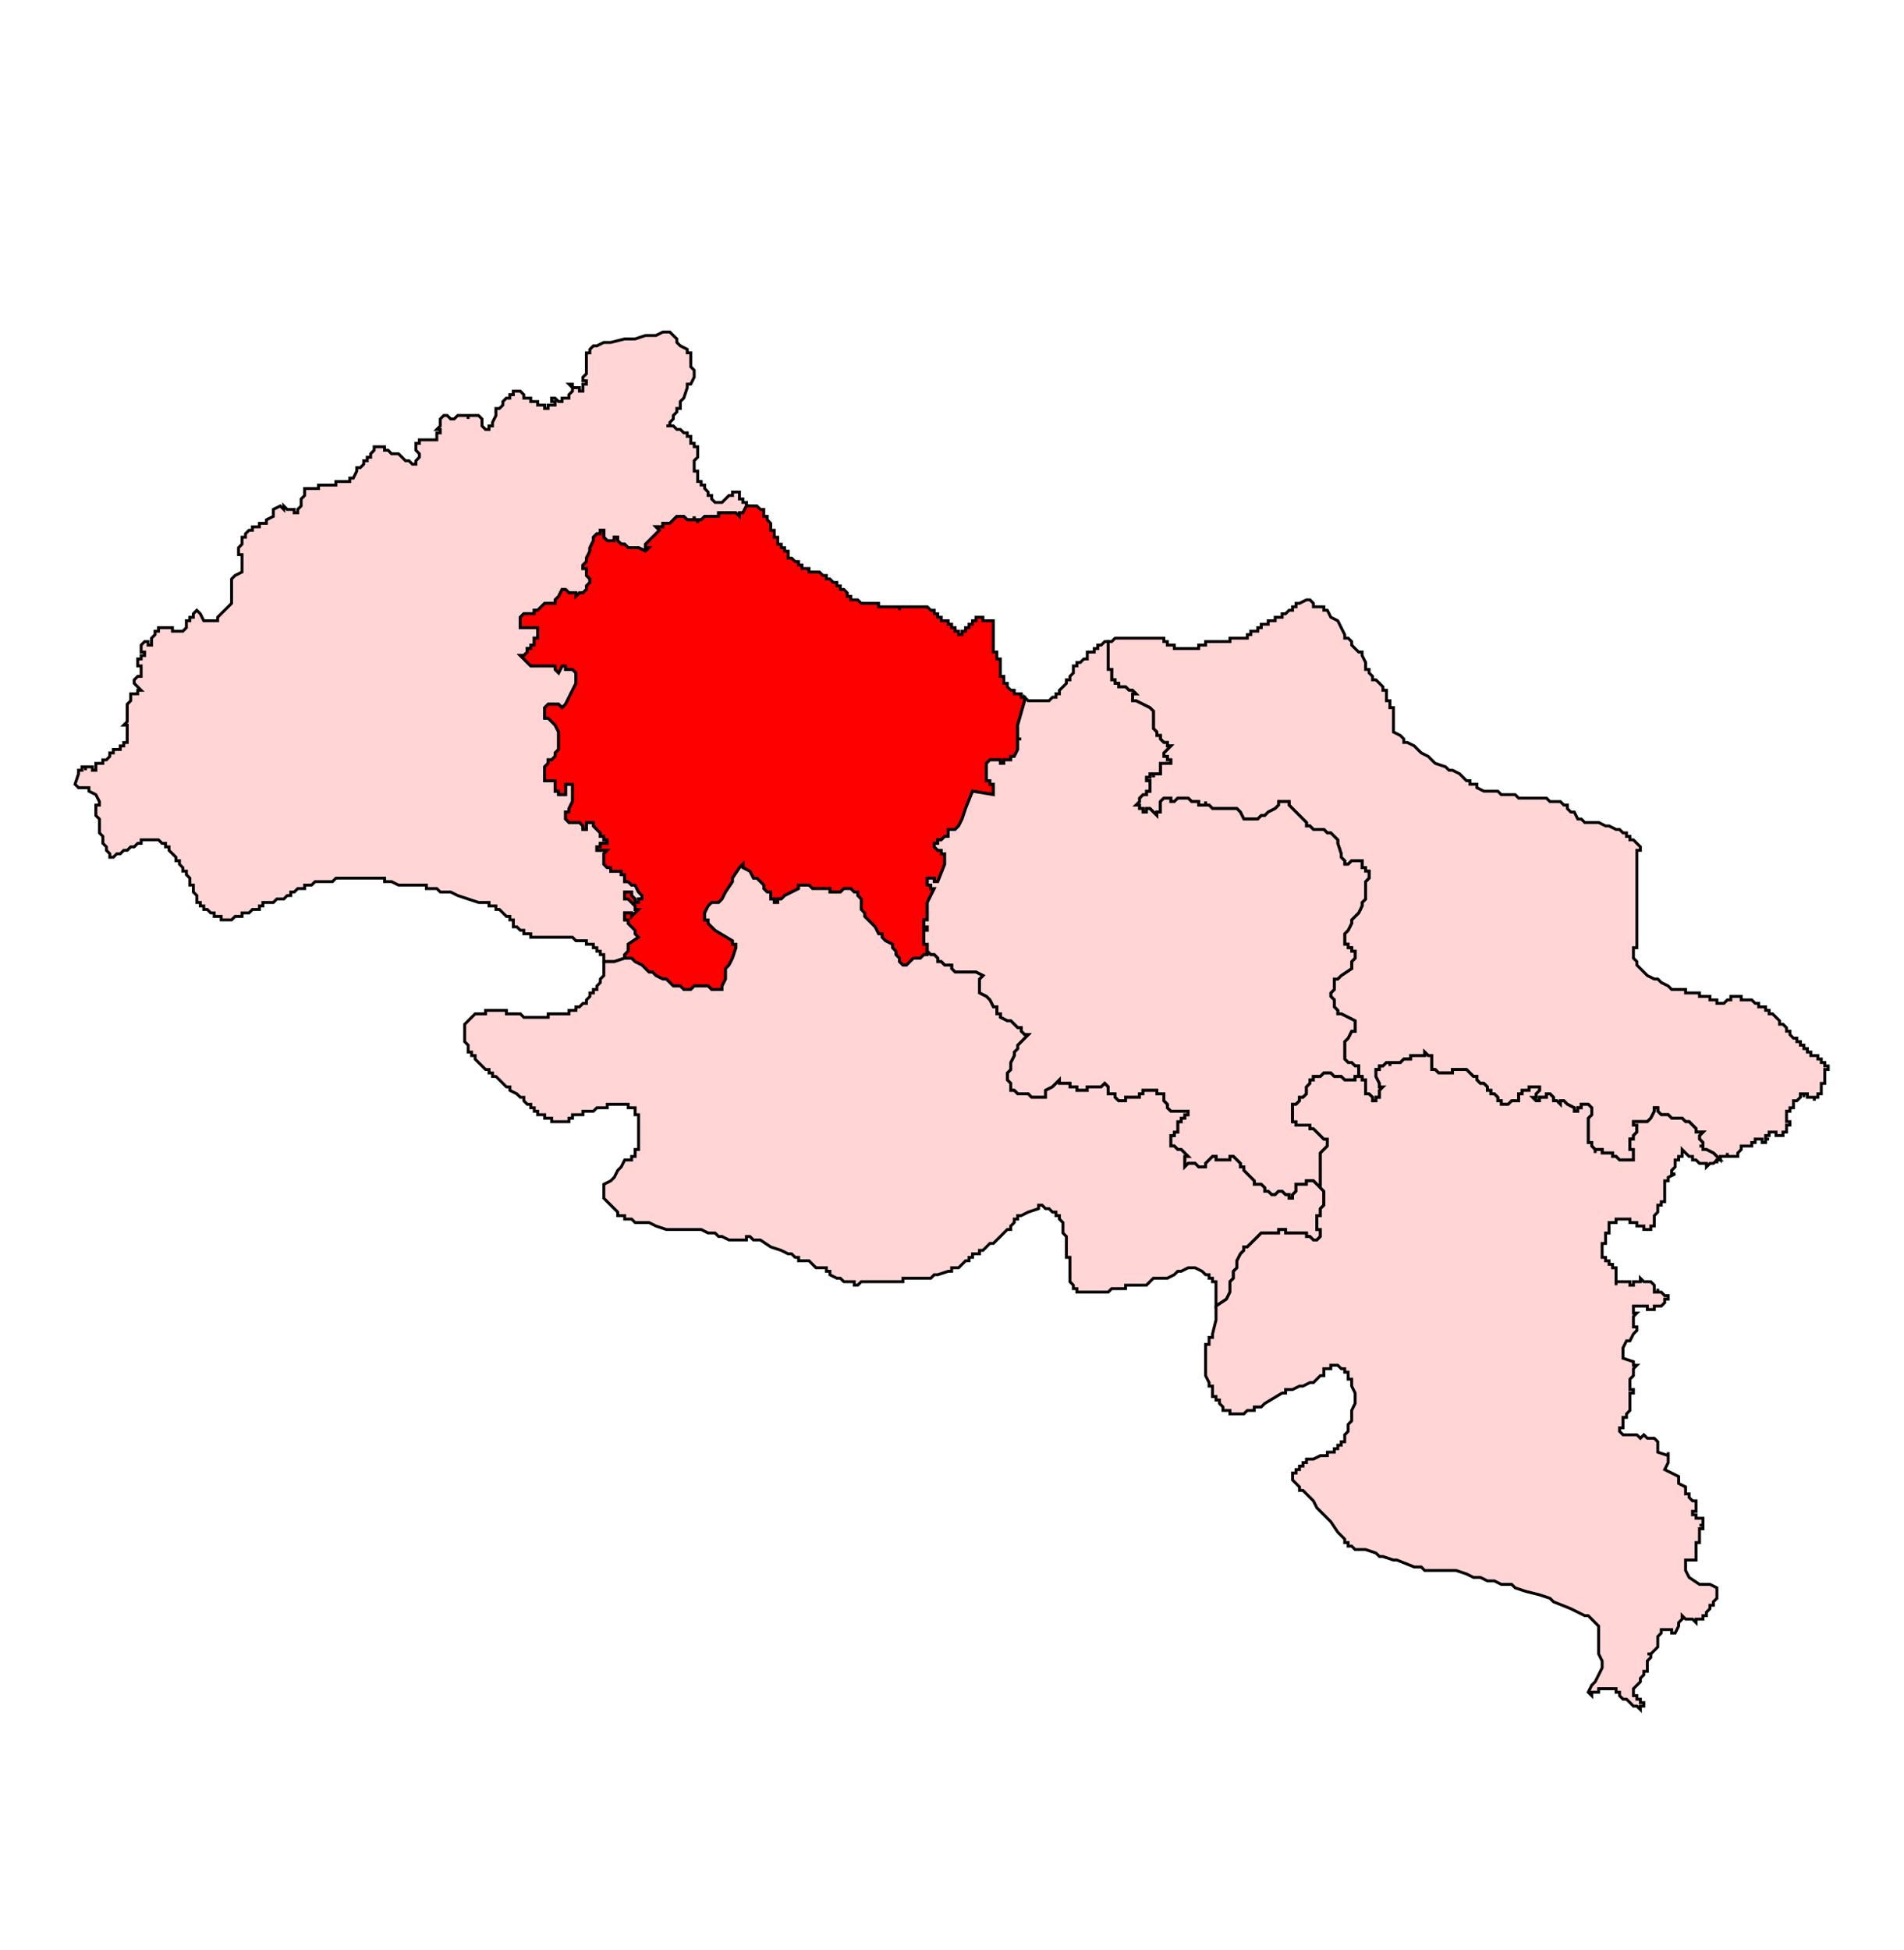
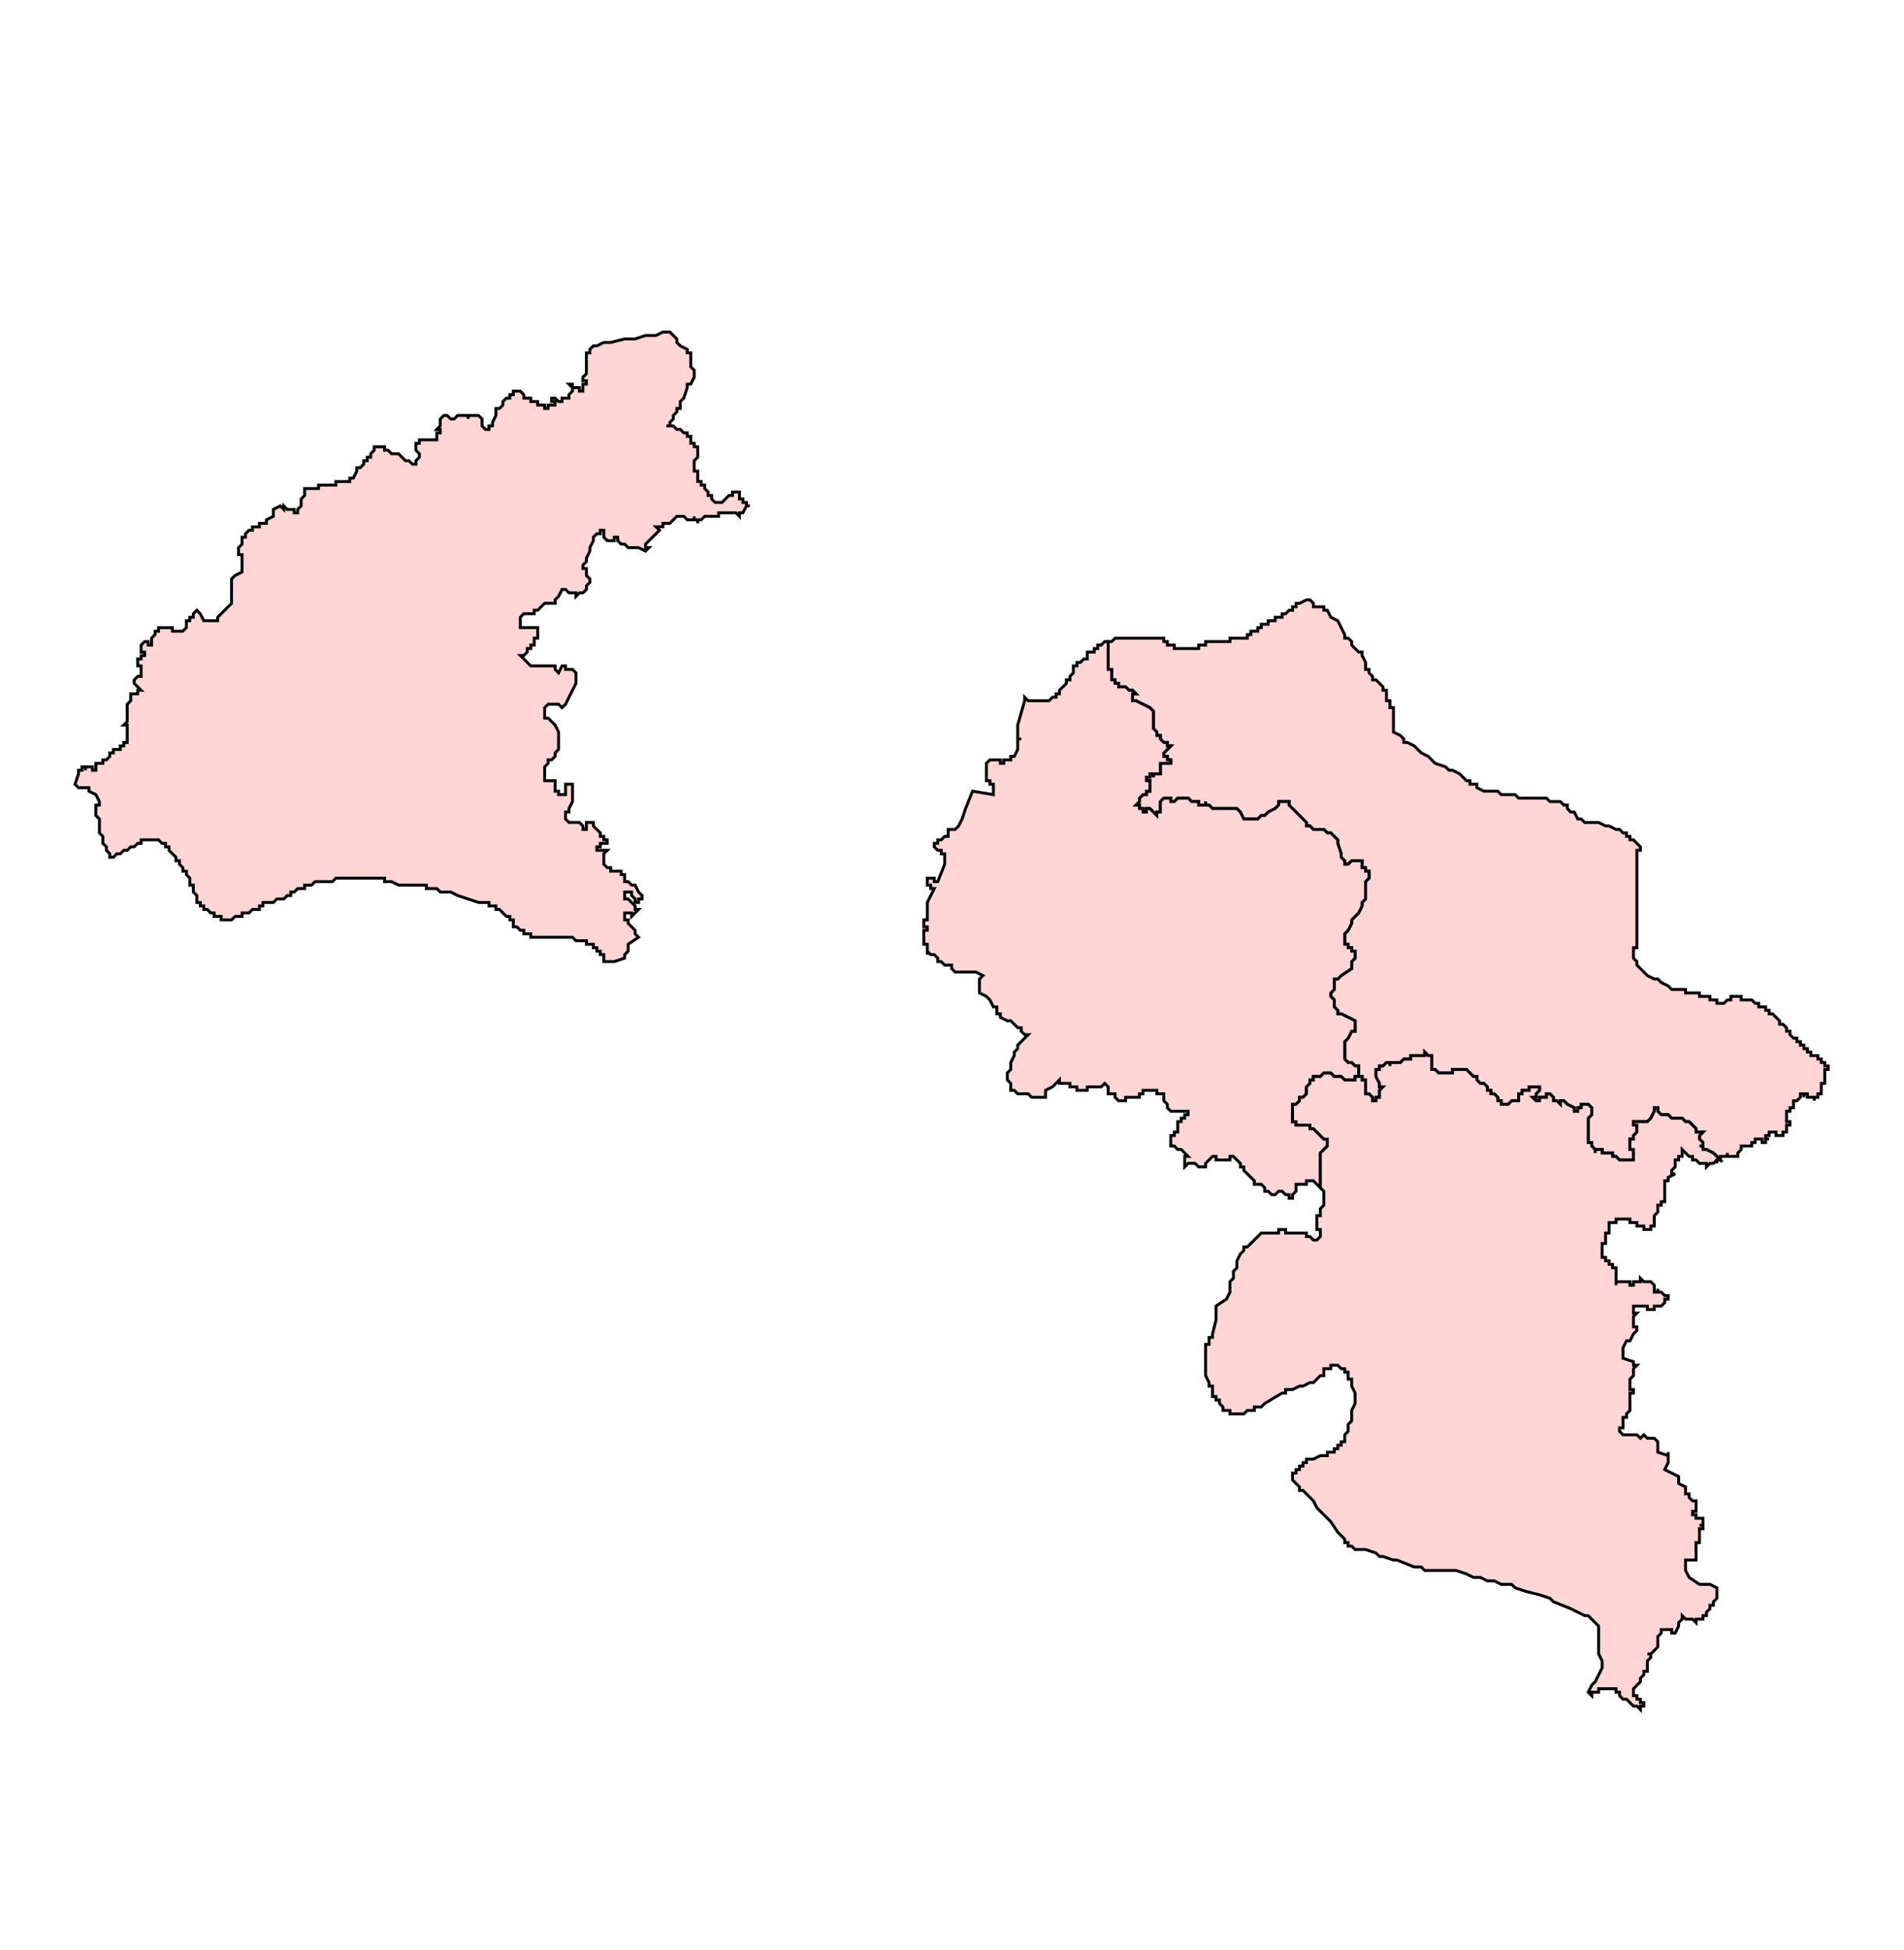
<svg xmlns="http://www.w3.org/2000/svg" xmlns:ns1="http://sodipodi.sourceforge.net/DTD/sodipodi-0.dtd" xmlns:ns2="http://www.inkscape.org/namespaces/inkscape" version="1.1" id="Ebene_1" x="0px" y="0px" width="983.911" height="1007.667" viewBox="0 0 983.911 1007.667" enable-background="new 0 0 1369 1338.493" xml:space="preserve" ns1:docname="243-Khaga.svg" ns2:version="1.1.1 (3bf5ae0d25, 2021-09-20)">
  <defs id="defs2805">
	
	
	
	
	
	
	
	
	
	
	
	
	
	
	
	
	
	
	
	
	
	
	
	
	
	
	
	
	
	
	
	
	
	
	
	
	
	
	
	
	
	
	
	
	
	
	
	
	
	
	
	
	
	
	
	
	
	
	
	
	
	
	
	
	
	
	
	
	
	
	
	
	
	
	
	
	
	
	
	
	
	
	
	
	
	
	
	
	
	
	
	
	
	
	
	
	
	
	
	
	
	
	
	
	
	
	
	
	
	
	
	
	
	
	
	
	
	
	
	
	
	
	
	
	
	
	
	
	
	
	
	
	
	
	
	
	
	
	
	
	
	
	
	
	
	
	
	
	
	
	
	
	
	
	
	
	
	
	
	
	
	
	
	
	
	
	
	
	
	
	
	
	
	
	
	
	
	
	
	
	
	
	
	
	
	
	
	
	
	
	
	
	
	
	
	
	
	
	
	
	
	
	
	
	
	
	
	
	
	
	
	
	
	
	
	
	
	
	
	
	
	
	
	
	
	
	
	
	
	
	
	
	
	
	
	
	
	
	
	
	
	
	
	
	
	
	
	
	
	
	
	
	
	
	
	
	
	
	
	
	
	
	
	
	
	
	
	
	
	
	
	
	
	
	
	
	
	
	
	
	
	
	
	
	
	
	
	
	
	
	
	
	
	
	
	
	
	
	
	
	
	
	
	
	
	
	
	
	
	
	
	
	
	
	
	
	
	
	
	
	
	
	
	
	
	
	
	
	
	
	
	
	
	
	
	
	
	
	
	
	
	
	
	
	
	
	
	
	
	
	
	
	
	
	
	
	
	
	
	
	
	
	
	
	
	
	
	
	
	
	
	
	
	
	
	
	
	
	
	
	
	
	
	
	
	
	
	
	
	
	
	
	
	
	
	
	
	
	
	
	
	
	
	
</defs>
  <ns1:namedview id="namedview2803" pagecolor="#ffffff" bordercolor="#666666" borderopacity="1.0" ns2:pageshadow="2" ns2:pageopacity="0.0" ns2:pagecheckerboard="0" showgrid="false" ns2:zoom="0.39357288" ns2:cx="359.5268" ns2:cy="529.76211" ns2:window-width="1920" ns2:window-height="1001" ns2:window-x="-9" ns2:window-y="-9" ns2:window-maximized="1" ns2:current-layer="Ebene_1" fit-margin-top="0" fit-margin-left="0" fit-margin-right="0" fit-margin-bottom="0" />
  <path id="polygon542" style="fill:#ffd5d5;stroke:#000000;stroke-width:1.5;stroke-miterlimit:4;stroke-dasharray:none;stroke-opacity:1" d="m 349.769,175.11 v 1.802 l 1.779,1.788 3.595,1.802 v 1.806 h 1.816 v 1.793 1.797 1.797 1.802 l 1.775,1.784 v 1.806 1.793 l -1.775,3.595 h -1.816 v 1.802 l -1.784,5.388 -1.811,1.793 v 1.806 1.793 h -1.779 v 1.806 l -1.816,1.793 v 1.797 l -1.784,1.802 v 1.788 h -1.806 1.806 1.784 l 1.816,1.811 h 1.779 l 1.811,1.779 h 1.784 v 1.811 h 1.816 v 1.788 1.811 h 1.775 v 1.788 h 1.82 v 1.793 1.806 1.793 l -1.82,1.806 v 1.784 1.806 1.793 h 1.82 v 1.806 1.793 1.788 h 1.775 v 1.811 h 1.825 v 1.788 l 1.77,1.811 v 1.779 h 1.82 v 1.811 l 1.775,1.788 h 1.82 1.775 l 3.595,-3.599 h 1.825 v -1.779 h 1.77 1.82 v 1.779 1.811 h 1.775 v 1.788 h 1.825 v 1.802 h 1.77 -1.77 l -1.825,3.59 h -1.775 v 1.806 l -1.82,-1.806 h -1.77 -1.825 -3.595 -1.775 v 1.806 h -1.82 -1.775 -3.59 l -1.825,1.793 h -1.775 v 1.806 -1.806 h -1.82 v -1.793 1.793 h -1.775 -1.816 l -1.784,-1.793 h -1.811 -1.779 l -1.816,1.793 -1.784,1.806 h -1.806 -1.788 v 1.793 h -1.806 -1.788 l 1.788,1.788 -1.788,1.802 -1.806,1.797 -1.784,1.802 -1.806,1.788 v 1.811 h 1.806 l -1.806,1.788 -3.595,-1.788 h -1.793 -1.802 -1.797 l -1.793,-1.811 h -1.797 l -1.802,-1.788 v -1.802 h -1.793 v 1.802 h -3.599 l -1.797,-1.802 v -1.797 -1.802 h -1.802 v 1.802 h -1.793 l -1.797,1.797 v 1.802 l -1.797,3.599 v 1.788 l -1.797,3.599 v 1.793 l -1.797,1.797 v 1.802 h 1.797 v 1.797 1.793 l 1.797,1.806 v 1.793 l -1.797,1.797 v 1.802 l -1.797,1.788 h -1.797 l -1.802,1.802 v -1.802 h -1.788 -1.806 l -1.793,-1.788 h -1.802 l -1.793,3.59 -1.802,1.797 v 1.802 h -1.797 -1.793 -1.797 l -1.797,1.797 -1.802,1.793 h -1.797 v 1.797 h -1.797 -1.802 -1.793 l -1.797,1.802 v 1.797 1.802 1.788 h 1.797 1.793 1.802 1.797 1.797 v 1.802 1.788 1.811 h -1.797 v 1.788 1.802 h -1.797 v 1.797 h -1.802 v 1.802 l -1.793,1.797 h -1.797 l 1.797,1.784 1.793,1.806 1.802,1.793 h 1.797 1.797 1.802 1.797 1.797 1.793 1.797 v 1.806 l 1.802,1.793 1.793,-3.599 h 1.802 v 1.806 h 1.793 1.806 l 1.788,1.793 v 1.797 1.802 1.797 l -1.788,3.581 -1.806,3.599 -1.793,3.608 -1.802,1.793 -1.793,-1.793 h -1.802 -1.797 -1.793 l -1.797,1.793 v 1.797 1.793 1.806 h 1.797 l 1.793,1.793 1.797,1.797 1.802,3.599 v 1.788 3.599 3.599 l -1.802,1.793 v 1.797 l -1.797,1.793 h -1.793 v 1.806 l -1.797,1.793 v 1.788 1.811 3.599 h 1.797 1.793 1.797 v 1.788 1.802 1.788 h 1.802 v 1.802 h 1.793 1.802 v -1.802 -1.788 -1.802 h 1.793 1.806 v 1.802 1.788 5.401 l -1.806,3.59 v 1.806 h -1.793 v 1.793 1.806 l 1.793,1.784 h 1.806 1.788 1.802 l 1.797,1.797 v 1.802 h 1.797 v -1.802 -1.797 h 1.797 1.797 v 1.797 l 1.797,1.802 1.793,1.797 v 1.802 h 1.802 v 1.788 h 1.797 v 1.811 h -1.797 -1.802 v 1.788 h -1.793 v 1.802 h 1.793 1.802 1.797 l -1.797,1.788 v 1.802 1.797 1.802 l 1.797,1.797 h 1.797 v 1.793 h 1.802 1.793 1.802 v 1.797 h 1.797 v 1.802 1.797 h 1.793 l 1.797,1.793 h 1.802 l 1.793,3.599 1.806,1.797 v 1.793 h -1.806 v 1.797 h -1.793 v -1.797 l -1.802,-1.793 v -1.797 h -1.797 -1.793 v 1.797 1.793 h 1.793 l 1.797,1.797 1.802,1.802 v 1.797 h 1.793 l -1.793,1.802 -1.802,1.788 v -1.788 h -1.797 -1.793 v 1.788 1.802 h 1.793 v 1.788 l 1.797,1.811 1.802,1.788 v 1.802 l 1.793,1.797 -5.392,3.599 v 1.802 1.788 l -1.793,1.793 v 1.806 l -5.392,1.793 h -5.397 v -1.793 -1.806 h -1.802 v -1.793 h -1.793 v -1.788 H 306.623 v -1.802 h -1.797 -1.797 v -1.797 h -1.797 -1.797 -1.802 l -1.788,-1.802 h -1.806 -1.793 -1.802 -1.793 -1.802 -1.797 -1.793 -1.797 -1.797 -1.802 -1.797 -1.797 v -1.797 h -1.802 -1.793 v -1.802 h -1.797 l -1.797,-1.788 h -1.797 v -1.811 -1.788 h -1.797 v -1.802 h -1.802 l -1.793,-1.788 -1.802,-1.802 h -1.797 v -1.797 h -1.793 -1.797 v -1.802 h -1.802 -1.793 -1.802 l -5.397,-1.797 -5.388,-1.793 -3.595,-1.797 h -3.595 -1.793 l -1.802,-1.802 h -1.82 -1.775 -1.825 v -1.797 h -1.77 -1.825 -1.766 -1.825 -1.77 -1.829 -1.77 -1.825 l -3.595,-1.793 h -1.77 -1.825 v -1.797 h -1.77 -1.825 -1.775 -1.82 -1.779 -1.816 -1.775 -1.816 -1.779 -1.816 -1.779 -1.816 -1.779 -1.811 l -1.784,1.797 h -1.811 -1.784 -1.811 -1.788 -1.802 l -1.793,1.793 h -1.802 -1.793 v 1.797 h -1.802 -1.793 l -1.802,1.802 h -1.793 v 1.797 h -1.802 l -1.788,1.793 h -1.802 -1.797 l -1.802,1.797 h -1.793 -1.802 -1.797 v 1.802 h -1.797 v 1.797 h -1.793 -1.802 l -1.793,1.802 h -1.802 -1.797 v 1.788 h -1.797 -1.802 l -1.797,1.802 h -1.793 -1.797 -1.797 v -1.802 h -1.802 -1.793 v -1.788 h -1.802 l -1.793,-1.802 h -1.806 v -1.797 h -1.788 v -1.802 h -1.802 v -1.797 -1.793 l -1.793,-1.797 v -1.802 -1.797 h -1.802 v -1.793 -1.797 l -1.797,-1.802 v -1.797 h -1.797 v -1.793 l -1.797,-1.797 v -1.802 h -1.793 v -1.797 l -1.802,-1.802 -1.797,-1.788 v -1.802 h -1.797 v -1.788 h -1.802 l -1.793,-1.811 h -1.802 -1.802 -1.788 -1.797 -1.802 v 1.811 h -1.793 l -1.802,1.788 h -1.797 l -1.797,1.802 h -1.793 l -1.797,1.788 h -1.802 l -1.793,1.802 h -1.825 v -1.802 l -1.77,-1.788 v -1.802 l -1.829,-1.788 v -1.811 -1.788 l -1.77,-1.802 v -1.797 -3.599 -1.784 L 49.546,421.375 v -3.599 -1.793 h 1.82 v -1.797 l -1.82,-3.599 -3.595,-1.802 v -1.788 h -3.595 -1.775 l -1.82,-1.802 1.82,-5.388 v -1.811 h 1.775 v -1.788 h 1.82 v 1.788 -1.788 h 1.775 1.825 v 1.788 H 49.546 v -1.788 -1.793 h 1.82 1.77 v -1.806 h 1.829 l 1.77,-1.793 v -1.797 h 1.825 v -1.793 h 1.793 1.802 v -1.806 h 1.797 v -1.793 h 1.793 v -1.797 -1.802 -1.788 -1.806 -1.793 h -1.793 l 1.793,-1.797 v -1.793 -1.806 -1.793 -1.797 -1.793 l 1.797,-1.797 v -1.811 -1.788 h 1.797 1.802 v -1.811 h 1.793 l -1.793,-1.779 -1.802,-1.802 v -1.797 l 1.802,-1.802 h 1.793 v -1.797 -1.793 -1.806 h -1.793 v -1.793 -1.806 h 1.793 v -1.784 h 1.802 v -1.797 h -1.802 v -1.802 -1.797 l 1.802,-1.802 h 1.797 v 1.802 h 1.788 v -1.802 -1.788 l 1.802,-1.811 v -1.788 h 1.802 v -1.802 h 1.793 1.802 1.797 1.797 v 1.802 h 1.802 1.793 1.797 l 1.797,-1.802 v -1.788 -1.802 h 1.797 v -1.797 h 1.802 v -1.802 l 1.793,-1.797 1.802,1.797 1.788,3.599 h 1.806 1.793 1.802 1.793 v -1.797 l 3.599,-3.599 1.797,-1.793 1.793,-1.797 v -1.802 -1.797 -3.59 -1.802 -1.797 -1.793 l 1.797,-1.806 3.599,-1.793 v -1.797 -1.802 -1.797 -1.793 -1.788 h -1.797 v -1.811 -1.788 l 1.797,-1.811 v -1.788 -1.802 h 1.797 v -1.797 l 1.802,-1.802 h 1.793 v -1.788 h 1.802 1.793 v -1.793 h 1.797 1.797 v -1.806 l 3.595,-1.793 v -1.806 -1.793 l 3.599,-1.797 1.802,1.797 v -1.797 l 1.788,1.797 h 1.802 1.793 v 1.793 h 1.802 v -1.793 l 1.793,-1.797 v -1.802 -1.788 l 1.802,-1.811 v -1.779 -1.811 h 1.793 1.802 1.793 1.802 v -1.788 h 1.788 1.811 1.784 1.811 1.784 v -1.811 h 1.811 1.779 1.816 1.779 v -1.788 h 1.816 l 1.779,-3.599 v -1.793 h 1.816 l 1.775,-1.806 v -1.784 h 1.816 v -1.806 h 1.779 v -1.793 l 1.82,-1.806 v -1.793 h 3.599 1.77 v 1.793 h 1.825 l 1.77,1.806 h 1.82 1.775 l 1.825,1.793 1.77,1.806 h 1.829 l 1.77,1.784 h 1.825 v -1.784 l 1.766,-1.806 v -1.793 l -1.766,-1.806 v -1.793 -1.788 h 1.766 v -1.811 h 1.825 1.77 1.825 1.775 1.82 v -1.788 -1.811 h 1.802 v -1.779 h -1.802 l 1.802,-1.811 v -1.788 -1.802 l 1.793,-1.797 h 1.797 l 1.797,1.797 h 1.775 l 1.82,-1.797 h 1.797 1.797 1.793 v 1.797 -1.797 h 1.802 1.797 1.797 l 1.802,1.797 v 1.802 1.788 l 1.793,1.811 h 1.802 v -1.811 h 1.797 v -1.788 l 1.793,-3.599 v -1.793 -1.806 h 1.797 l 1.802,-1.793 v -1.806 l 1.793,-1.793 h 1.802 v -1.788 h 1.797 v -1.802 h 1.797 1.797 l 1.797,1.802 v 1.788 h 1.793 1.802 v 1.793 h 1.797 1.797 v 1.806 h 1.802 1.797 v 1.793 h 1.797 v -1.793 h 1.793 1.797 v -1.806 h -1.797 v -1.793 h 1.797 l 1.802,1.793 h 1.793 v -1.793 h 1.802 1.793 v -1.788 l 1.806,-1.802 v -1.797 l -1.806,-1.802 h 1.806 v 1.802 h 1.788 1.802 v 1.797 h 1.797 v -1.797 -1.802 h 1.797 v -1.788 h -1.797 v -1.806 l 1.797,-1.793 v -3.59 -3.599 -1.797 -1.793 h 1.797 v -1.806 l 1.797,-1.802 h 1.797 l 3.595,-1.788 h 3.595 l 7.194,-1.802 h 5.392 l 5.388,-1.797 h 1.806 3.59 l 3.595,-1.793 h 3.595 l 1.784,1.793 z" />
-   <path id="polygon560" style="fill:#ff0000;stroke:#000000;stroke-width:1.5;stroke-miterlimit:4;stroke-dasharray:none;stroke-opacity:1" d="m 409.086,288.357 1.797,1.793 h 1.793 v 1.797 h 1.797 v 1.802 h 1.806 1.793 v 1.797 h 1.802 1.788 1.802 l 1.797,1.793 h 1.797 v 1.806 h 1.797 l 1.797,1.793 h 1.802 v 1.797 h 1.793 v 1.802 h 1.797 l 1.802,1.788 v 1.802 h 1.793 v 1.797 h 1.802 1.797 l 1.797,1.802 h 1.797 1.797 1.793 1.806 1.788 v 1.797 h 1.802 1.797 1.802 1.797 1.788 1.802 v 1.793 -1.793 h 1.797 1.802 1.797 1.793 1.802 1.793 1.802 1.797 l 1.797,1.793 h 1.793 v 1.797 h 1.806 v 1.802 h 1.793 v 1.797 h 1.793 1.797 v 1.802 h 1.802 v 1.788 h 1.797 v 1.802 h 1.802 v 1.788 h 1.793 v -1.788 h 1.797 v -1.802 h 1.797 v -1.788 h 1.802 v -1.802 h 1.793 v -1.797 h 1.797 1.793 v 1.797 h 1.806 1.788 1.811 v 1.802 1.788 1.802 1.788 1.811 1.788 1.802 1.797 1.802 h 1.784 v 1.797 1.784 h 1.811 v 1.806 1.793 1.806 1.793 1.797 h 1.779 v 1.802 1.797 h 1.816 v 1.802 l 1.779,1.779 h 1.811 v 1.811 h 1.784 1.816 v 1.788 h 1.775 v 1.811 l -3.59,12.577 v 1.793 1.806 1.788 1.802 h 1.816 -1.816 v 1.797 1.793 1.806 l -1.784,3.59 h -1.811 v 1.793 h -1.779 -1.816 v 1.806 h -1.779 v -1.806 h -1.811 -1.784 -1.811 l -1.788,1.806 v 1.793 1.788 3.599 1.811 H 511.54 v 1.788 h 1.811 v 1.802 1.788 1.802 l -10.789,-1.802 -3.599,8.991 -1.797,5.406 -1.793,3.581 -1.802,1.802 h -1.797 -1.802 v 1.797 1.802 h -1.797 l -1.793,1.788 h -1.793 v 1.811 h -1.806 v 1.788 l 1.806,1.802 h 1.793 v 1.788 h 1.793 v 1.802 1.797 1.802 l -3.586,8.987 h -1.806 v -1.797 h -1.793 -1.797 v 1.797 1.793 h 1.797 v 1.797 h 1.793 l -3.59,7.189 v 1.802 1.797 1.802 1.788 1.802 h -1.797 v 1.788 1.811 h 1.797 v 1.788 h -1.797 v 1.802 1.797 1.802 1.797 h 1.797 v 1.802 1.788 1.793 h -1.797 l -1.802,1.806 h -1.793 -1.802 l -1.793,1.793 -1.797,1.797 h -1.802 l -1.797,-1.797 v -1.793 l -1.802,-1.806 v -1.793 l -1.788,-1.788 v -1.802 l -3.599,-1.797 -1.797,-1.802 v -1.797 h -1.802 l -1.788,-3.59 -1.806,-1.811 -1.793,-1.788 -1.797,-1.802 v -1.788 l -1.797,-1.802 v -1.797 -1.802 -1.797 l -1.797,-1.793 v -1.797 h -1.797 l -1.802,-1.802 h -1.793 -1.802 l -1.797,1.802 h -1.793 -1.802 -1.797 v -1.802 h -1.797 -1.797 -1.797 -1.802 -1.788 l -1.802,-1.797 h -1.793 -1.806 -1.797 v 1.797 l -3.59,1.802 -3.617,1.797 -1.77,1.793 h -1.802 v 1.797 h -1.793 v -1.797 h -1.829 v -1.793 -1.797 h -1.77 l -1.825,-1.802 v -1.797 l -1.775,-1.793 -1.816,-1.797 h -1.775 l -1.825,-3.599 -3.595,-1.793 v -1.797 l -1.775,1.797 -3.59,5.392 v 1.797 l -3.599,5.392 -1.82,3.59 -1.775,1.797 h -1.82 -1.775 l -1.82,1.802 -1.77,3.599 v 1.788 1.802 h 1.77 v 1.788 l 1.82,1.811 1.775,1.788 9.014,5.401 v 1.797 h 1.77 v 1.802 l -1.77,5.388 -1.825,3.59 -1.775,1.802 v 1.797 3.59 l -1.82,3.59 v 1.811 h -1.775 -1.82 -1.775 l -1.82,-1.811 h -1.77 -1.825 -1.775 -1.82 l -1.775,1.811 h -1.816 -1.784 l -1.811,-1.811 h -3.595 l -1.784,-1.788 -1.806,-1.802 h -1.788 l -3.595,-1.788 -1.806,-1.802 h -1.784 l -1.806,-1.797 -1.788,-1.802 -3.599,-1.797 -1.802,-1.793 h -1.797 -1.793 v -1.806 l 1.793,-1.793 v -1.788 -1.802 l 5.392,-3.599 -1.793,-1.797 v -1.802 l -1.802,-1.788 -1.797,-1.811 v -1.788 h -1.793 v -1.802 -1.788 h 1.793 1.797 v 1.788 l 1.802,-1.788 1.793,-1.802 h -1.793 v -1.797 l -1.802,-1.802 -1.797,-1.797 h -1.793 v -1.793 -1.797 h 1.793 1.797 v 1.797 l 1.802,1.793 v 1.797 h 1.793 v -1.797 h 1.806 v -1.793 l -1.806,-1.797 -1.793,-3.599 h -1.802 l -1.797,-1.793 h -1.793 v -1.797 -1.802 h -1.797 v -1.797 h -1.802 -1.793 -1.802 v -1.793 h -1.797 l -1.797,-1.797 v -1.802 -1.797 -1.802 l 1.797,-1.788 h -1.797 -1.802 -1.793 v -1.802 h 1.793 v -1.788 h 1.802 1.797 v -1.811 h -1.797 v -1.788 h -1.802 v -1.802 l -1.793,-1.797 -1.797,-1.802 v -1.797 h -1.797 -1.797 v 1.797 1.802 h -1.797 v -1.802 l -1.797,-1.797 h -1.802 -1.788 -1.806 l -1.793,-1.784 v -1.806 -1.793 h 1.793 v -1.806 l 1.806,-3.59 v -5.401 -1.788 -1.802 h -1.806 -1.793 v 1.802 1.788 1.802 h -1.802 -1.793 v -1.802 h -1.802 v -1.788 -1.802 -1.788 h -1.797 -1.793 -1.797 v -3.599 -1.811 -1.788 l 1.797,-1.793 v -1.806 h 1.793 l 1.797,-1.793 v -1.797 l 1.802,-1.793 v -3.599 -3.599 -1.788 l -1.802,-3.599 -1.797,-1.797 -1.793,-1.793 h -1.797 v -1.806 -1.793 -1.797 l 1.797,-1.793 h 1.793 1.797 1.802 l 1.793,1.793 1.802,-1.793 1.793,-3.608 1.806,-3.599 1.788,-3.581 v -1.797 -1.802 -1.797 l -1.788,-1.793 h -1.806 -1.793 v -1.806 h -1.802 l -1.793,3.599 -1.802,-1.793 v -1.806 h -1.797 -1.793 -1.797 -1.797 -1.802 -1.797 -1.797 l -1.802,-1.793 -1.793,-1.806 -1.797,-1.784 h 1.797 l 1.793,-1.797 v -1.802 h 1.802 v -1.797 h 1.797 v -1.802 -1.788 h 1.797 v -1.811 -1.788 -1.802 h -1.797 -1.797 -1.802 -1.793 -1.797 v -1.788 -1.802 -1.797 l 1.797,-1.802 h 1.793 1.802 1.797 v -1.797 h 1.797 l 1.802,-1.793 1.797,-1.797 h 1.797 1.793 1.797 v -1.802 l 1.802,-1.797 1.793,-3.59 h 1.802 l 1.793,1.788 h 1.806 1.788 v 1.802 l 1.802,-1.802 h 1.797 l 1.797,-1.788 v -1.802 l 1.797,-1.797 v -1.793 l -1.797,-1.806 v -1.793 -1.797 h -1.797 v -1.802 l 1.797,-1.797 v -1.793 l 1.797,-3.599 v -1.788 l 1.797,-3.599 v -1.802 l 1.797,-1.797 h 1.793 v -1.802 h 1.802 v 1.802 1.797 l 1.797,1.802 h 3.599 v -1.802 h 1.793 v 1.802 l 1.802,1.788 h 1.797 l 1.793,1.811 h 1.797 1.802 1.793 l 3.595,1.788 1.806,-1.788 h -1.806 v -1.811 l 1.806,-1.788 1.784,-1.802 1.806,-1.797 1.788,-1.802 -1.788,-1.788 h 1.788 1.806 v -1.793 h 1.788 1.806 l 1.784,-1.806 1.816,-1.793 h 1.779 1.811 l 1.784,1.793 h 1.816 1.775 v -1.793 1.793 h 1.82 v 1.806 -1.806 h 1.775 l 1.825,-1.793 h 3.59 1.775 1.82 v -1.806 h 1.775 3.595 1.825 1.77 l 1.82,1.806 v -1.806 h 1.775 l 1.825,-3.59 h 1.77 1.825 1.775 l 1.816,1.797 h 1.775 v 1.793 1.806 h 1.825 v 1.793 l 1.77,1.806 v 1.793 1.788 h 1.829 v 1.802 1.797 h 1.793 v 1.802 1.788 h 1.802 v 1.811 h 1.77 v 1.788 h 1.82 v 1.811 1.788 z" />
  <path id="polygon570" style="fill:#ffd5d5;stroke:#000000;stroke-width:1.5;stroke-miterlimit:4;stroke-dasharray:none;stroke-opacity:1" d="m 676.924,309.925 1.793,1.802 v 1.797 h 1.806 1.788 1.806 v 1.793 h 1.788 l 1.802,3.599 3.599,1.797 1.784,3.59 1.806,3.59 v 1.811 h 1.788 l 1.811,1.788 v 1.802 l 1.779,1.797 1.82,1.802 h 1.775 v 1.797 l 1.82,3.59 v 1.793 1.806 h 1.775 v 1.793 l 1.825,1.797 v 1.802 h 1.766 l 1.82,1.797 1.775,1.802 v 1.779 h 1.825 v 3.599 1.811 h 1.775 v 1.797 1.793 h 1.825 v 1.797 1.793 1.806 1.793 1.797 1.793 1.806 l 3.586,1.788 1.779,1.802 v 1.797 h 1.82 l 3.595,1.793 1.775,1.806 1.825,1.793 3.59,1.797 1.77,1.793 1.829,1.806 5.365,1.793 1.825,1.788 h 1.77 l 3.617,1.811 1.797,1.788 1.802,1.811 h 1.793 v 1.788 h 1.806 1.788 v 1.802 l 3.595,1.788 h 3.599 1.788 1.806 l 1.797,1.802 h 3.595 1.793 1.802 l 1.797,1.797 h 3.599 1.797 1.788 3.599 3.595 l 1.802,1.802 h 3.599 1.788 l 1.797,1.797 h 1.802 v 1.793 l 1.797,1.806 h 1.802 l 1.793,3.599 h 1.797 l 1.797,1.784 h 1.797 1.802 1.788 1.806 l 3.599,1.797 h 1.784 l 3.599,1.802 h 1.802 l 1.797,1.797 h 1.802 v 1.802 h 1.793 v 1.788 h 1.797 l 1.797,1.811 1.797,1.788 v 1.802 h -1.797 v 5.388 1.802 3.59 3.599 3.59 1.797 1.802 1.797 1.793 1.797 1.802 3.599 1.788 1.802 1.788 1.811 1.788 1.802 1.797 1.802 1.797 1.802 h -1.797 v 1.788 1.793 1.806 l 1.797,1.793 v 1.797 l 1.797,1.802 1.793,1.797 1.802,1.802 3.599,1.788 h 1.788 l 1.806,1.802 3.595,1.788 1.784,1.811 h 1.816 1.779 1.811 1.779 v 1.788 h 1.82 1.775 1.811 1.784 v 1.811 h 1.816 1.779 1.816 v 1.788 h 1.775 1.82 v 1.793 h 1.775 1.825 l 1.766,-1.793 h 1.829 v -1.788 h 1.77 1.829 1.77 v 1.788 h 1.816 1.775 1.825 l 1.775,1.793 h 1.825 v 1.806 h 1.77 1.82 v 1.793 h 1.802 v 1.797 h 1.793 l 1.77,1.793 1.825,1.806 v 1.793 h 1.775 l 1.825,1.806 v 1.793 h 1.793 v 1.788 l 1.802,1.811 h 1.766 v 1.797 h 1.825 v 1.797 h 1.797 v 1.784 h 1.802 v 1.811 h 1.788 v 1.788 h 1.802 1.802 v 1.802 h 1.797 v 1.797 h 1.797 v 1.793 h 1.788 v 1.806 h -1.788 v 1.793 1.806 1.784 1.797 h -1.797 v 1.797 1.802 1.797 h -1.797 v 1.793 h -1.802 v 1.806 -1.806 h -1.802 -1.788 v -1.793 h -1.802 v 1.793 -1.793 h -1.797 v 1.793 l -1.825,1.806 h -1.766 v 1.793 1.806 h -1.802 v 1.784 h -1.793 v 1.797 1.802 1.797 h 1.793 v 1.802 h -1.793 v 1.788 1.811 h -1.825 v 1.788 h -1.775 -1.825 v -1.788 h -1.77 -1.793 v 1.788 h -1.802 v 1.802 h 1.802 -1.802 v 1.797 h -1.82 v -1.797 h -1.77 -1.825 v 1.797 h -1.775 v 1.793 h -1.825 -1.775 -1.816 v 1.797 l -1.77,1.802 v 1.797 h -1.829 -1.77 -1.829 v -1.797 1.797 h -1.766 -1.825 v 1.793 l -1.775,-1.793 -1.82,-1.797 -3.59,-1.802 h -1.779 v -1.797 h -1.816 1.816 v -1.793 l -1.816,-1.797 v -1.802 l 1.816,-1.788 h -1.816 -1.784 v -1.811 l -1.811,-1.788 -1.775,-1.802 h -1.82 l -1.779,-1.797 h -1.811 -1.779 -1.816 l -1.784,-1.802 h -1.811 -1.784 l -1.806,-1.797 v -1.784 h -1.788 v 1.784 l -1.806,3.599 -1.793,1.797 h -1.802 -1.793 -1.797 -1.797 v 1.802 h 1.797 v 1.788 1.811 l -1.797,1.788 v 1.802 h -1.797 v 1.797 1.793 1.797 h 1.797 v 1.802 1.797 1.793 h -1.797 -1.793 -1.802 -1.797 l -1.802,-1.793 h -1.797 v -1.797 h -1.802 -1.784 -1.806 v -1.802 h -1.793 -1.806 v 1.802 -1.802 l -1.788,-1.797 v -1.793 h -1.802 v -1.797 -1.802 -1.788 -1.811 -1.788 -1.802 -1.797 l 1.802,-1.802 v -1.797 -1.784 l -1.802,-1.806 h -1.797 -1.797 v 1.806 h -1.797 v 1.784 h -1.793 v -1.784 l -3.599,-1.806 -1.802,-1.793 h -1.797 v 1.793 l -1.788,-1.793 h -1.802 v -1.806 l -1.797,-1.793 h -1.802 v 1.793 h -1.797 -1.797 v 1.806 h -1.793 l -1.806,-1.806 h 1.806 v -1.793 l 1.793,-1.797 v -1.802 h -1.793 -1.806 -1.788 v 1.802 h -1.797 -1.797 v 1.797 h -1.802 v 1.793 1.806 h -1.797 -1.802 l -1.793,1.793 h -1.793 -1.802 v -1.793 h -1.797 v -1.806 l -1.806,-1.793 h -1.788 v -1.797 h -1.797 v -1.802 l -1.802,-1.797 h -1.802 l -1.793,-1.797 v -1.784 h -1.788 l -1.806,-1.806 -1.793,-1.793 h -1.802 -1.797 -1.793 -1.825 v 1.793 h -1.77 -1.825 -1.766 -1.829 l -1.77,-1.793 h -1.829 v -1.806 -1.793 -3.599 h -1.77 l -1.816,-1.788 v 1.788 h -1.775 -1.825 -1.775 -1.825 v 1.802 h -1.77 -1.82 l -1.779,1.797 h -1.816 -1.77 -1.825 v 1.793 -1.793 h -1.775 l -1.825,1.793 h -1.775 v 1.806 h -1.82 v 1.793 1.806 l 1.82,3.581 v 1.797 h 1.775 l -1.775,1.802 v 1.797 1.793 h -1.82 v 1.806 h -1.766 v -1.806 l -1.825,-1.793 H 705.691 v -3.599 -1.797 -1.797 h -1.82 v -1.784 h -1.775 v -1.806 -1.793 -1.806 h -1.82 l -1.779,-1.793 h -1.811 l -1.788,-1.797 v -1.802 -1.788 -1.811 -1.784 -1.797 l 1.788,-1.797 1.811,-3.599 h 1.779 v -1.793 -1.806 -1.793 l -3.59,-1.806 -3.595,-1.793 h -1.784 v -1.797 l -1.811,-1.793 v -1.806 -1.793 l -1.788,-1.788 v -1.811 l 1.788,-1.788 v -1.811 -1.788 -1.802 h 1.811 l 1.784,-1.788 5.406,-3.599 v -1.802 -1.797 l 1.779,-1.793 v -1.806 -1.793 h -1.779 v -1.788 h -1.811 v -1.802 h -1.788 v -1.797 -1.802 -1.797 l 1.788,-1.802 1.811,-3.599 v -1.788 l 1.779,-1.802 1.82,-1.788 1.775,-3.599 v -1.802 l 1.82,-1.797 v -1.793 -1.797 -1.802 -1.797 -1.793 l 1.775,-1.797 v -1.802 -1.797 H 705.691 v -1.793 h -1.82 v -1.797 -1.802 h -3.595 -1.779 l -1.811,1.802 h -1.788 v -1.802 l -1.806,-1.797 v -1.802 l -1.784,-5.378 v -1.811 l -1.811,-1.788 -1.788,-1.802 h -1.802 l -1.788,-1.797 h -5.401 l -1.793,-1.802 h -1.797 v -1.797 l -1.793,-1.784 -1.806,-1.806 -1.793,-1.793 -1.797,-1.806 -1.793,-1.793 v -1.797 h -1.802 -3.599 v 1.797 l -1.793,1.793 -3.599,1.806 -1.793,1.793 h -1.802 l -1.793,1.806 h -1.797 -1.802 -1.797 -1.802 l -1.784,-3.599 -1.806,-1.806 h -1.793 -1.806 -1.788 -1.802 -1.797 -1.802 -1.797 l -1.788,-1.793 h -1.802 v -1.797 1.797 h -1.797 -1.802 v -1.797 h -1.797 -1.793 l -1.802,-1.802 h -1.793 -1.802 -1.797 l -1.797,1.802 h -1.793 v -1.802 h -1.806 -1.793 l -1.793,1.802 v 1.797 1.793 1.806 h -1.797 v 1.793 l -1.802,-1.793 -1.797,-1.806 h -1.802 v 1.806 h -1.797 v -1.806 h -1.793 v -1.793 h -1.825 l 1.825,-1.797 v -1.802 l 1.793,-1.797 h 1.797 v -1.802 h 1.802 v -1.788 -1.802 -1.788 h -1.802 v -1.811 h 1.802 v -1.788 h 1.797 v 1.788 -1.788 h 1.802 1.797 v -1.811 -1.788 -1.793 h 1.793 1.793 1.806 v -1.806 h -1.806 v -1.793 h -1.793 v -1.797 l 1.793,-1.793 1.806,-1.806 h -1.806 v -1.793 h -1.793 l -1.793,-1.797 v -1.802 h -1.797 v -1.788 l -1.802,-1.806 v -1.793 -1.797 -1.793 -1.806 -1.793 l -1.797,-1.797 -7.217,-3.59 h -1.77 v -1.811 -1.788 h 1.77 l -1.77,-1.811 h -1.802 l -1.793,-1.779 h -1.797 -1.797 v -1.802 h -1.825 v -1.797 h -1.775 v -1.802 -1.797 -1.793 h -1.793 v -1.806 -12.582 h 1.793 l 1.775,-1.788 h 1.825 1.797 1.797 1.793 1.802 1.77 1.825 1.793 1.797 1.802 1.797 1.802 1.797 1.793 v 1.788 h 1.793 v 1.802 h 1.806 1.793 v 1.797 h 1.797 1.797 1.802 1.793 1.802 1.793 1.797 v -1.797 h 1.802 1.797 v -1.802 h 1.802 1.788 1.797 1.802 1.797 1.802 1.788 v -1.788 h 1.806 1.793 1.806 1.784 1.802 v -1.811 h 1.797 v -1.788 h 1.802 1.797 v -1.802 h 1.793 v -1.788 h 1.802 1.793 v -1.802 h 1.802 1.797 v -1.797 h 1.793 1.802 v -1.802 h 1.797 l 1.802,-1.797 h 1.793 v -1.793 h 1.797 v -1.797 h 1.793 l 3.599,-1.802 z" />
  <path id="polygon578" style="fill:#ffd5d5;stroke:#000000;stroke-width:1.5;stroke-miterlimit:4;stroke-dasharray:none;stroke-opacity:1" d="m 572.668,345.881 h 1.793 v 1.793 1.797 1.802 h 1.775 v 1.797 h 1.825 v 1.802 h 1.797 1.797 l 1.793,1.779 h 1.802 l 1.77,1.811 h -1.77 v 1.788 1.811 h 1.77 l 7.217,3.59 1.797,1.797 v 1.793 1.806 1.793 1.797 1.793 l 1.802,1.806 v 1.788 h 1.797 v 1.802 l 1.793,1.797 h 1.793 v 1.793 h 1.806 l -1.806,1.806 -1.793,1.793 v 1.797 h 1.793 v 1.793 h 1.806 v 1.806 h -1.806 -1.793 -1.793 v 1.793 1.788 1.811 h -1.797 -1.802 v 1.788 -1.788 h -1.797 v 1.788 h -1.802 v 1.811 h 1.802 v 1.788 1.802 1.788 h -1.802 v 1.802 h -1.797 l -1.793,1.797 v 1.802 l -1.825,1.797 h 1.825 v 1.793 h 1.793 v 1.806 h 1.797 v -1.806 h 1.802 l 1.797,1.806 1.802,1.793 v -1.793 h 1.797 v -1.806 -1.793 -1.797 l 1.793,-1.802 h 1.793 1.806 v 1.802 h 1.793 l 1.797,-1.802 h 1.797 1.802 1.793 l 1.802,1.802 h 1.793 1.797 v 1.797 h 1.802 1.797 v -1.797 1.797 h 1.802 l 1.788,1.793 h 1.797 1.802 1.797 1.802 1.788 1.806 1.793 l 1.806,1.806 1.784,3.599 h 1.802 1.797 1.802 1.797 l 1.793,-1.806 h 1.802 l 1.793,-1.793 3.599,-1.806 1.793,-1.793 v -1.797 h 3.599 1.802 v 1.797 l 1.793,1.793 1.797,1.806 1.793,1.793 1.806,1.806 1.793,1.784 v 1.797 h 1.797 l 1.793,1.802 h 5.401 l 1.788,1.797 h 1.802 l 1.788,1.802 1.811,1.788 v 1.811 l 1.784,5.378 v 1.802 l 1.806,1.797 v 1.802 h 1.788 l 1.811,-1.802 h 1.779 3.595 v 1.802 1.797 h 1.82 v 1.793 h 1.775 v 1.797 1.802 l -1.775,1.797 v 1.793 1.797 1.802 1.797 1.793 l -1.82,1.797 v 1.802 l -1.775,3.599 -1.82,1.788 -1.779,1.802 v 1.788 l -1.811,3.599 -1.788,1.802 v 1.797 1.802 1.797 h 1.788 v 1.802 h 1.811 v 1.788 h 1.779 v 1.793 1.806 l -1.779,1.793 v 1.797 1.802 l -5.406,3.599 -1.784,1.788 h -1.811 v 1.802 1.788 1.811 l -1.788,1.788 v 1.811 l 1.788,1.788 v 1.793 1.806 l 1.811,1.793 v 1.797 h 1.784 l 3.595,1.793 3.59,1.806 v 1.793 1.806 1.793 h -1.779 l -1.811,3.599 -1.788,1.797 v 1.797 1.784 1.811 1.788 1.802 l 1.788,1.797 h 1.811 l 1.779,1.793 h 1.82 v 1.806 1.793 1.806 h -1.82 v 1.784 h -1.779 -1.811 -1.788 l -1.806,-1.784 h -1.784 -1.811 l -1.788,-1.806 h -1.802 -1.788 l -1.806,1.806 h -1.788 -1.806 v 1.784 h -1.793 v 1.797 l -1.797,1.797 v 3.599 l -1.793,1.793 h -1.806 v 1.806 l -1.793,1.793 h -1.797 v 1.806 1.784 1.797 1.802 1.797 h 1.797 v 1.802 h 1.793 3.599 1.797 v 1.788 h 1.793 l 1.806,1.811 1.788,1.788 1.806,1.802 h 1.788 v 1.797 1.793 l -1.788,1.797 -1.806,1.802 v 3.59 1.797 3.599 1.802 3.59 1.797 1.793 l -1.788,-1.793 -1.806,-1.797 h -1.793 -1.797 v 1.797 h -1.793 -1.806 -1.793 v 1.793 1.806 l -1.797,1.793 v 1.797 h -1.793 v -1.797 h -1.802 l -1.797,-1.793 h -1.802 l -1.793,1.793 h -1.797 l -1.802,-1.793 h -1.793 v -1.806 l -1.802,-1.793 h -1.793 -1.797 v -1.797 l -1.802,-1.802 -1.797,-1.788 -1.802,-1.802 v -1.797 h -1.784 v -1.802 l -1.806,-1.797 -1.793,-1.793 h -1.806 v 1.793 h -1.788 -1.802 -1.797 -1.802 v -1.793 h -1.797 l -1.788,1.793 -1.802,1.797 v 1.802 h -1.797 -1.802 l -1.797,-1.802 h -3.595 l -1.793,1.802 v -1.802 -1.797 -1.793 h 1.793 l -1.793,-1.797 -1.802,-1.802 h -1.797 l -1.797,-1.797 h -1.793 v -1.793 -3.599 h 1.793 v -1.788 h 1.797 v -1.811 -1.788 -1.802 h 1.797 v -1.797 h 1.802 v -1.802 h 1.793 v -1.797 h -1.793 -1.802 -1.797 -1.797 -1.793 l -1.806,-1.784 v -1.806 l -1.793,-1.793 v -1.806 -1.793 h -1.793 -1.797 v -1.797 h -1.802 -1.797 -1.802 -1.797 v 1.797 h -1.793 v 1.793 h -1.825 -1.77 -1.802 -1.793 v 1.806 h -1.797 -1.797 l -1.825,-1.806 v -1.793 h -1.775 -1.793 v -1.797 -1.802 l -1.797,-1.797 -1.82,1.797 h -1.779 -1.816 -1.775 -1.825 v 1.802 h -1.775 -1.825 -1.761 v -1.802 h -1.829 -1.77 v -1.797 h -1.829 -1.77 -1.82 v -1.797 l -3.595,3.595 -3.599,1.802 v 3.59 h -1.77 -1.82 -1.779 -1.816 l -1.77,-1.793 h -1.825 -1.775 -1.816 l -1.784,-1.797 h -1.811 v -3.599 l -1.779,-1.797 v -1.784 -1.806 l 1.779,-1.793 v -3.599 l 1.811,-3.599 v -1.788 l 1.784,-1.811 v -1.784 l 1.816,-1.797 1.775,-1.797 1.825,-1.811 h -1.825 l -1.775,-1.788 v -1.793 h -1.816 l -1.784,-1.806 -1.811,-1.793 h -1.779 l -3.595,-1.806 v -1.793 h -1.811 v -1.797 -1.793 h -1.784 l -1.811,-3.599 -1.788,-1.788 -3.599,-1.811 v -1.788 -1.811 -1.788 -1.802 l 1.793,-1.788 -3.59,-1.802 h -1.793 -1.802 -1.797 -1.797 -1.793 -1.802 l -1.797,-1.797 v -1.802 h -1.802 -1.797 l -1.793,-1.797 h -1.793 v -1.793 l -1.806,-1.806 h -1.793 l -1.797,-1.793 v 1.793 -1.793 -1.788 -1.802 h -1.797 v -1.797 -1.802 -1.797 -1.802 h 1.797 v -1.788 h -1.797 v -1.811 -1.788 h 1.797 v -1.802 -1.788 -1.802 -1.797 -1.802 l 3.59,-7.189 h -1.793 v -1.797 h -1.797 v -1.793 -1.797 h 1.797 1.793 v 1.797 h 1.806 l 3.586,-8.987 v -1.802 -1.797 -1.802 h -1.793 v -1.788 h -1.793 l -1.806,-1.802 v -1.788 h 1.806 v -1.811 h 1.793 l 1.793,-1.788 h 1.797 v -1.802 -1.797 h 1.802 1.797 l 1.802,-1.802 1.793,-3.581 1.797,-5.406 3.599,-8.991 10.789,1.802 v -1.802 -1.788 -1.802 H 511.54 v -1.788 h -1.788 v -1.811 -3.599 -1.788 -1.793 l 1.788,-1.806 h 1.811 1.784 1.811 v 1.806 h 1.779 v -1.806 h 1.816 1.779 v -1.793 h 1.811 l 1.784,-3.59 v -1.806 -1.793 -1.797 h 1.816 -1.816 v -1.802 -1.788 -1.806 -1.793 l 3.59,-12.577 v -1.811 l 1.825,1.811 h 1.77 1.816 1.779 1.82 1.77 1.825 l 1.775,-1.811 h 1.82 v -1.788 h 1.775 v -1.811 l 1.82,-1.779 1.77,-1.802 v -1.797 h 1.829 v -1.802 l 1.77,-1.797 v -1.793 -1.806 h 1.829 v -1.793 h 1.761 l 1.825,-1.806 h 1.775 v -1.784 -1.797 h 1.825 1.775 v -1.802 h 1.816 v -1.797 h 1.779 l 1.82,-1.802 h 1.797 v 12.582 z" />
-   <path id="polygon606" style="fill:#ffd5d5;stroke:#000000;stroke-width:1.5;stroke-miterlimit:4;stroke-dasharray:none;stroke-opacity:1" d="m 326.394,495.076 1.802,1.793 3.599,1.797 1.788,1.802 1.806,1.797 h 1.784 l 1.806,1.802 3.595,1.788 h 1.788 l 1.806,1.802 1.784,1.788 h 3.595 l 1.811,1.811 h 1.784 1.816 l 1.775,-1.811 h 1.82 1.775 1.825 1.77 l 1.82,1.811 h 1.775 1.82 1.775 v -1.811 l 1.82,-3.59 v -3.59 -1.797 l 1.775,-1.802 1.825,-3.59 1.77,-5.388 v -1.802 h -1.77 v -1.797 l -9.014,-5.401 -1.775,-1.788 -1.82,-1.811 v -1.788 h -1.77 v -1.802 -1.788 l 1.77,-3.599 1.82,-1.802 h 1.775 1.82 l 1.775,-1.797 1.82,-3.59 3.599,-5.392 v -1.797 l 3.59,-5.392 1.775,-1.797 v 1.797 l 3.595,1.793 1.825,3.599 h 1.775 l 1.816,1.797 1.775,1.793 v 1.797 l 1.825,1.802 h 1.77 v 1.797 1.793 h 1.829 v 1.797 h 1.793 v -1.797 h 1.802 l 1.77,-1.793 3.617,-1.797 3.59,-1.802 v -1.797 h 1.797 1.806 1.793 l 1.802,1.797 h 1.788 1.802 1.797 1.797 1.797 v 1.802 h 1.797 1.802 1.793 l 1.797,-1.802 h 1.802 1.793 l 1.802,1.802 h 1.797 v 1.797 l 1.797,1.793 v 1.797 1.802 1.797 l 1.797,1.802 v 1.788 l 1.797,1.802 1.793,1.788 1.806,1.811 1.788,3.59 h 1.802 v 1.797 l 1.797,1.802 3.599,1.797 v 1.802 l 1.788,1.788 v 1.793 l 1.802,1.806 v 1.793 l 1.797,1.797 h 1.802 l 1.797,-1.797 1.793,-1.793 h 1.802 1.793 l 1.802,-1.806 h 1.797 v -1.793 l 1.797,1.793 h 1.793 l 1.806,1.806 v 1.793 h 1.793 l 1.793,1.797 h 1.797 1.802 v 1.802 l 1.797,1.797 h 1.802 1.793 1.797 1.797 1.802 1.793 l 3.59,1.802 -1.793,1.788 v 1.802 1.788 1.811 1.788 l 3.599,1.811 1.788,1.788 1.811,3.599 h 1.784 v 1.793 1.797 h 1.811 v 1.793 l 3.595,1.806 h 1.779 l 1.811,1.793 1.784,1.806 h 1.816 v 1.793 l 1.775,1.788 h 1.825 l -1.825,1.811 -1.775,1.797 -1.816,1.797 v 1.784 l -1.784,1.811 v 1.788 l -1.811,3.599 v 3.599 l -1.779,1.793 v 1.806 1.784 l 1.779,1.797 v 3.599 h 1.811 l 1.784,1.797 h 1.816 1.775 1.825 l 1.77,1.793 h 1.816 1.779 1.82 1.77 v -3.59 l 3.599,-1.802 3.595,-3.595 v 1.797 h 1.82 1.77 1.829 v 1.797 h 1.77 1.829 v 1.802 h 1.761 1.825 1.775 v -1.802 h 1.825 1.775 1.816 1.779 l 1.82,-1.797 1.797,1.797 v 1.802 1.797 h 1.793 1.775 v 1.793 l 1.825,1.806 h 1.797 1.797 v -1.806 h 1.793 1.802 1.77 1.825 v -1.793 h 1.793 v -1.797 h 1.797 1.802 1.797 1.802 v 1.797 h 1.797 1.793 v 1.793 1.806 l 1.793,1.793 v 1.806 l 1.806,1.784 h 1.793 1.797 1.797 1.802 1.793 v 1.797 h -1.793 v 1.802 h -1.802 v 1.797 h -1.797 v 1.802 1.788 1.811 h -1.797 v 1.788 h -1.793 v 3.599 1.793 h 1.793 l 1.797,1.797 h 1.797 l 1.802,1.802 1.793,1.797 h -1.793 v 1.793 1.797 1.802 l 1.793,-1.802 h 3.595 l 1.797,1.802 h 1.802 1.797 v -1.802 l 1.802,-1.797 1.788,-1.793 h 1.797 v 1.793 h 1.802 1.797 1.802 1.788 v -1.793 h 1.806 l 1.793,1.793 1.806,1.797 v 1.802 h 1.784 v 1.797 l 1.802,1.802 1.797,1.788 1.802,1.802 v 1.797 h 1.797 1.793 l 1.802,1.793 v 1.806 h 1.793 l 1.802,1.793 h 1.797 l 1.793,-1.793 h 1.802 l 1.797,1.793 h 1.802 v 1.797 h 1.793 v -1.797 l 1.797,-1.793 v -1.806 -1.793 h 1.793 1.806 1.793 v -1.797 h 1.797 1.793 l 1.806,1.797 1.788,1.793 1.806,1.806 v 3.59 1.802 1.797 l -1.806,1.793 v 1.788 1.811 h -1.788 v 1.788 1.811 1.788 1.802 h 1.788 v 1.797 1.802 l -1.788,1.797 h -1.806 l -1.793,-1.797 h -1.797 v -1.802 h -1.793 -1.806 -1.793 -1.797 -1.793 -1.802 v -1.797 h -1.797 -1.802 v 1.797 h -1.793 -1.797 -1.802 -1.793 -1.802 l -1.793,1.802 -1.797,1.797 -1.802,1.784 -1.797,1.806 h -1.802 v 1.793 l -1.784,1.806 -1.806,3.59 v 1.802 1.788 l -1.793,1.811 v 3.59 l -1.806,1.788 v 1.811 1.788 1.793 l -1.788,3.599 -5.401,3.59 v -1.784 -1.806 -1.793 -5.388 -1.811 h -1.797 v -1.788 h -1.788 v -1.811 h -1.802 l -1.797,-1.779 -3.599,-1.811 h -1.793 -1.802 l -3.595,1.811 h -1.797 l -1.797,1.779 -3.599,1.811 h -1.793 -1.793 -1.797 -1.802 l -3.599,3.599 h -1.797 -1.793 -1.825 -1.77 -1.802 -1.793 v 1.788 h -1.797 -1.797 -1.825 -1.775 l -1.793,1.793 h -1.797 -1.82 -1.779 -3.59 -1.825 -1.775 -1.825 -1.761 v -1.793 h -1.829 v -1.788 l -1.77,-1.811 v -1.788 -1.811 -1.779 -1.811 -1.788 -1.802 -1.797 h -1.829 v -1.793 -1.806 -5.383 -1.797 l -1.77,-1.802 v -5.388 l -1.82,-1.811 v -1.788 h -1.775 v -1.811 h -1.82 l -1.775,-1.788 h -1.825 l -1.77,-1.793 h -1.82 v 1.793 l -5.365,1.788 -3.599,1.811 h -1.816 v 1.788 h -1.784 v 1.811 l -1.811,1.788 v 1.802 h -1.779 l -3.595,3.599 -3.595,3.581 H 511.54 l -1.788,1.806 -1.806,1.793 h -1.793 v 1.806 h -1.797 -1.793 v 1.793 h -1.802 v 1.797 h -1.797 l -3.59,3.59 h -1.802 -1.797 v 1.811 h -1.802 l -5.383,1.779 h -1.806 l -1.793,1.811 h -1.797 -1.797 -1.802 -1.793 -1.802 -1.793 -3.599 v 1.788 h -1.797 -1.802 -3.586 -5.401 -5.388 -3.595 l -1.797,1.811 h -1.797 v -1.811 h -1.802 -1.793 -1.802 l -1.797,-1.788 h -1.793 l -3.599,-1.811 v -1.779 h -1.797 v -1.811 h -1.797 -1.797 -1.802 l -1.788,-1.788 -1.802,-1.802 h -1.793 -1.806 -1.797 v -1.797 h -1.793 l -1.797,-1.793 h -1.797 l -3.59,-1.806 -5.424,-1.793 -5.369,-3.59 h -3.59 l -1.825,-1.797 h -1.77 v 1.797 h -1.825 -1.775 -1.82 -3.595 l -3.595,-1.797 h -1.775 l -1.82,-1.802 h -1.775 -1.82 l -3.595,-1.797 h -1.775 -3.595 -1.816 -3.595 -1.779 -1.816 -3.59 l -5.383,-1.802 -3.59,-1.788 h -1.806 -1.788 -1.806 -1.793 l -1.802,-1.811 h -3.59 v -1.788 h -1.797 -1.802 v -1.811 l -1.793,-1.788 -3.599,-3.59 -1.797,-1.802 v -1.797 -1.793 -1.806 -1.793 l 3.595,-1.797 1.802,-1.802 1.793,-3.59 1.802,-1.797 1.797,-3.599 h 1.793 1.797 v -1.793 h 1.802 v -1.797 -1.802 h 1.793 v -1.797 -1.793 -1.797 -1.802 -1.788 -1.811 -1.788 -1.802 -1.797 -1.802 h -1.793 v -1.797 -1.784 h -1.802 -1.797 v -1.806 h -1.793 -1.797 -1.802 -1.793 -1.802 -1.797 v 1.806 h -1.797 -1.802 -1.793 l -1.797,1.784 h -1.797 -1.797 -1.797 v 1.797 h -1.797 -1.802 -1.788 v 1.802 h -1.806 v 1.797 h -1.793 -1.802 -1.793 -1.802 -1.797 v -1.797 h -1.793 -1.797 v -1.802 h -1.797 -1.802 v -1.797 h -1.797 v -1.784 h -1.797 v -1.806 h -1.802 l -1.793,-1.793 v -1.806 h -1.797 l -1.797,-1.793 -3.595,-1.797 v -1.802 h -1.802 l -1.793,-1.797 -1.802,-1.797 -1.797,-1.784 h -1.793 v -1.806 h -1.797 v -1.793 h -1.802 l -1.793,-1.806 -1.802,-1.793 -1.797,-1.797 v -1.802 h -1.797 v -1.788 h -1.802 v -1.811 -1.784 l -1.793,-1.797 v -1.797 -1.811 -1.788 -1.793 -1.806 l 1.793,-1.793 1.802,-1.806 1.797,-1.793 h 1.797 1.802 1.793 v -1.797 h 1.802 1.797 1.793 1.797 1.802 1.793 v 1.797 h 1.802 1.797 1.797 1.797 l 1.797,1.793 h 1.793 1.802 1.797 1.797 1.802 1.797 1.797 v -1.793 h 1.793 1.797 1.802 1.793 1.802 1.793 v -1.797 h 1.806 1.788 v -1.793 h 1.802 l 1.797,-1.806 h 1.797 v -1.793 l 1.797,-1.788 v -1.811 h 1.797 v -1.788 h 1.797 v -1.811 l 1.793,-1.788 v -1.802 l 1.802,-1.788 v -1.802 -1.797 -1.802 -1.797 h 5.397 l 5.392,-1.793 h 1.793 z" />
  <path id="polygon626" style="fill:#ffd5d5;stroke:#000000;stroke-width:1.5;stroke-miterlimit:4;stroke-dasharray:none;stroke-opacity:1" d="m 739.814,549.001 v 1.793 1.806 h 1.829 l 1.77,1.793 h 1.829 1.766 1.825 1.77 v -1.793 h 1.825 1.793 1.797 1.802 l 1.793,1.793 1.806,1.806 h 1.788 v 1.784 l 1.793,1.797 h 1.802 l 1.802,1.797 v 1.802 h 1.797 v 1.797 h 1.788 l 1.806,1.793 v 1.806 h 1.797 v 1.793 h 1.802 1.793 l 1.793,-1.793 h 1.802 1.797 v -1.806 -1.793 h 1.802 v -1.797 h 1.797 1.797 v -1.802 h 1.788 1.806 1.793 v 1.802 l -1.793,1.797 v 1.793 h -1.806 l 1.806,1.806 h 1.793 v -1.806 h 1.797 1.797 v -1.793 h 1.802 l 1.797,1.793 v 1.806 h 1.802 l 1.788,1.793 v -1.793 h 1.797 l 1.802,1.793 3.599,1.806 v 1.784 h 1.793 v -1.784 h 1.797 v -1.806 h 1.797 1.797 l 1.802,1.806 v 1.784 1.797 l -1.802,1.802 v 1.797 1.802 1.788 1.811 1.788 1.802 1.797 h 1.802 v 1.793 l 1.788,1.797 v 1.802 -1.802 h 1.806 1.793 v 1.802 h 1.806 1.784 1.802 v 1.797 h 1.797 l 1.802,1.793 h 1.797 1.802 1.793 1.797 v -1.793 -1.797 -1.802 h -1.797 v -1.797 -1.793 -1.797 h 1.797 v -1.802 l 1.797,-1.788 v -1.811 -1.788 h -1.797 v -1.802 h 1.797 1.797 1.793 1.802 l 1.793,-1.797 1.806,-3.599 v -1.784 h 1.788 v 1.784 l 1.806,1.797 h 1.784 1.811 l 1.784,1.802 h 1.816 1.779 1.811 l 1.779,1.797 h 1.82 l 1.775,1.802 1.811,1.788 v 1.811 h 1.784 1.816 l -1.816,1.788 v 1.802 l 1.816,1.797 v 1.793 h -1.816 1.816 v 1.797 h 1.779 l 3.59,1.802 1.82,1.797 1.775,1.793 h -1.775 v 1.797 -1.797 l -1.82,1.797 h -1.775 l -1.816,1.802 v -1.802 h -1.779 -1.816 l -1.784,-1.797 h -1.811 v -1.793 h -1.775 l -1.82,-1.797 -1.779,-1.802 v 1.802 1.797 h -1.811 v 1.793 h -1.779 v 1.797 1.802 l -1.816,1.797 v 1.802 h 1.816 l -3.599,1.788 v 1.802 h -1.811 v 1.797 1.793 1.806 1.793 1.797 1.802 h -1.784 v 1.797 h -1.806 v 1.793 1.788 l -1.788,1.811 v 1.788 1.811 1.788 h -1.806 v 1.802 h -1.793 -1.802 v -1.802 h -1.793 -1.797 v -1.788 h -1.797 -1.797 V 629.882 h -1.793 -1.802 -1.797 -1.802 v 1.811 h -1.797 -1.802 v 1.788 1.802 1.797 h -1.784 v 1.802 1.797 1.784 h -1.806 v 1.806 1.793 1.806 1.793 h 1.806 v 1.797 h 1.784 v 1.802 h 1.802 v 1.788 h 1.797 v 1.811 1.779 1.811 1.788 1.811 -1.811 h 1.802 1.797 1.802 1.793 v 1.811 h 1.797 v -1.811 h 1.797 1.797 v -1.788 l 1.793,1.788 h 1.802 1.793 l 1.806,1.811 v 1.788 1.793 h 1.788 v -1.793 1.793 h 1.806 l 1.784,1.806 h 1.811 v 1.793 h -1.811 v 1.806 l -1.784,1.784 h -1.806 -1.788 v 1.806 h -1.806 -1.793 v -1.806 h -1.802 -1.793 -1.797 -1.797 v 1.806 1.793 h 1.797 l -1.797,1.806 v 1.793 1.788 1.811 h 1.797 v 1.788 l -1.797,1.811 -1.797,3.59 h -1.793 l -1.802,3.59 v 1.797 1.793 1.806 l 5.392,1.793 v 1.806 h 1.797 l -1.797,1.793 v 1.788 1.802 l -1.797,1.797 v 1.802 1.806 1.793 h 1.797 v 1.797 h -1.797 v 1.797 1.793 1.793 3.599 l -1.793,1.797 v 1.797 h -1.802 v 1.802 1.793 1.797 h -1.797 v 1.797 l 1.797,1.802 h 1.802 1.793 1.797 1.797 l 1.797,1.788 1.793,-1.788 1.802,1.788 h 3.599 l 1.788,1.802 v 1.797 1.802 1.788 l 5.401,1.802 v -1.802 1.802 1.797 1.802 l -1.811,3.59 3.595,1.797 3.595,1.793 v 3.599 l 3.59,1.797 v 1.802 1.797 h 1.82 v 1.802 l 1.775,1.779 h 1.811 v 1.811 1.788 1.811 h -1.811 v 1.788 h 1.811 v 1.802 h 1.784 1.816 v 1.797 1.802 h -1.816 1.816 v 1.797 h -1.816 v 1.793 1.797 1.793 1.806 h -1.784 v 1.793 1.797 1.802 1.788 1.811 h -1.811 -1.775 -1.82 v 1.788 1.802 1.788 l 1.82,3.599 5.369,3.599 h 1.816 1.779 1.816 l 3.595,1.793 v 1.806 1.793 1.797 l -1.82,1.793 v 1.806 h -1.775 v 1.793 l -1.816,1.797 v 1.802 h -1.779 v 1.788 h -1.816 -1.784 v 1.811 -1.811 1.811 l -1.811,-1.811 h -3.595 l -1.779,-1.788 v 1.788 l -1.811,1.811 v 1.788 l -1.779,3.59 h -1.816 v -1.788 h -1.784 -1.811 -1.784 v 1.788 l -1.806,1.802 v 1.797 1.802 1.797 l -1.788,1.793 -1.806,1.806 h -1.793 1.793 v 1.793 l -1.793,1.806 v 1.784 1.797 1.802 h -1.802 v 1.797 l -1.793,1.802 v 1.788 l -1.797,1.811 -1.797,1.788 v 1.802 1.788 h 1.797 v 1.802 h 1.797 v 1.797 h 1.793 v 1.802 h -1.793 v 1.797 l -1.797,-1.797 h -1.797 l -1.797,-1.802 -1.793,-1.797 h -1.802 l -1.797,-1.802 v -1.788 h -1.802 v -1.802 h -1.797 -1.802 -1.784 -1.806 -1.793 v 1.802 h -1.806 -1.788 v 1.788 l -1.802,-1.788 1.802,-3.59 1.788,-1.811 1.806,-3.59 1.793,-3.599 v -1.797 -1.784 l -1.793,-3.599 v -3.599 -1.797 -1.802 -3.599 -3.59 l -1.806,-1.788 -1.788,-1.811 -1.802,-1.788 h -1.797 l -7.189,-3.599 -8.987,-3.599 -1.797,-1.793 -5.397,-1.797 -7.185,-1.793 -5.397,-1.806 -1.802,-1.793 h -5.388 l -3.604,-1.806 h -1.788 -1.797 l -3.604,-1.793 h -3.581 l -3.599,-1.788 -5.392,-1.811 h -1.825 -7.189 -1.77 -1.829 -3.586 l -1.775,-1.788 h -3.599 l -9.009,-3.59 h -1.77 l -5.424,-1.811 h -1.775 l -1.82,-1.788 -5.365,-1.802 h -5.415 l -1.779,-1.797 h -1.811 v -1.793 h -1.788 v -1.806 l -3.59,-3.59 -3.599,-5.392 -1.802,-1.797 -1.788,-1.802 -3.595,-3.599 -1.806,-3.599 -3.59,-3.581 -1.793,-1.797 h -1.806 v -1.802 l -3.59,-3.59 v -1.806 -1.793 h 1.797 v -1.797 h 1.793 v -1.793 h 1.806 v -1.797 h 1.793 v -1.802 h 1.797 1.793 l 3.595,-1.797 h 1.806 1.788 v -1.802 h 1.802 1.788 v -1.788 h 1.811 v -1.802 h 1.784 v -1.797 h 1.806 v -1.802 -1.788 l 1.788,-1.802 v -1.797 -1.797 l 1.811,-1.793 v -1.802 -3.595 l 1.779,-3.599 v -5.383 l -1.779,-3.59 v -1.806 -1.802 h -1.811 v -1.797 -1.802 h -1.788 v -1.788 h -1.806 l -1.784,-1.793 h -1.811 -1.788 v 1.793 h -1.802 -1.788 v 1.788 1.802 h -1.806 l -1.788,1.797 -1.806,1.802 h -1.793 l -3.59,1.806 h -1.806 l -3.59,1.793 h -1.793 -1.802 v 1.797 h -1.797 l -8.987,5.383 -1.802,1.797 h -1.793 -1.797 v 1.802 h -1.802 -1.797 l -1.802,1.797 h -1.784 -1.806 -1.793 -1.806 v -1.797 h -1.788 -1.802 v -1.802 l -1.797,-1.797 v -1.793 h -1.802 v -1.793 h -1.797 v -1.797 -1.797 -1.793 H 624.801 V 714.376 l -1.802,-3.599 v -1.802 -1.788 -1.793 -1.806 -1.793 -1.806 -1.793 -1.797 -1.802 h 1.802 v -1.788 -1.802 h 1.788 v -1.788 l 1.797,-7.199 v -5.392 -1.806 l 5.401,-3.59 1.788,-3.599 v -1.793 -1.788 -1.811 l 1.806,-1.788 v -3.59 l 1.793,-1.811 v -1.788 -1.802 l 1.806,-3.59 1.784,-1.806 v -1.793 h 1.802 l 1.797,-1.806 1.802,-1.784 1.797,-1.797 1.793,-1.802 h 1.802 1.793 1.802 1.797 1.793 v -1.797 h 1.802 1.797 v 1.797 h 1.802 1.793 1.797 1.793 1.806 1.793 v 1.802 h 1.797 l 1.793,1.797 h 1.806 l 1.788,-1.797 v -1.802 -1.797 h -1.788 v -1.802 -1.788 -1.811 -1.788 h 1.788 v -1.811 -1.788 l 1.806,-1.793 v -1.797 -1.802 -3.59 l -1.806,-1.806 v -1.793 -1.797 -3.59 -1.802 -3.599 -1.797 -3.59 l 1.806,-1.802 1.788,-1.797 v -1.793 -1.797 h -1.788 l -1.806,-1.802 -1.788,-1.788 -1.806,-1.811 h -1.793 v -1.788 h -1.797 -3.599 -1.793 v -1.802 h -1.797 v -1.797 -1.802 -1.797 -1.784 -1.806 h 1.797 l 1.793,-1.793 v -1.806 h 1.806 l 1.793,-1.793 v -3.599 l 1.797,-1.797 v -1.797 h 1.793 v -1.784 h 1.806 1.788 l 1.806,-1.806 h 1.788 1.802 l 1.788,1.806 h 1.811 1.784 l 1.806,1.784 h 1.788 1.811 1.779 v -1.784 h 1.82 1.775 v 1.784 h 1.82 v 1.797 1.797 3.599 h 1.775 l 1.825,1.793 v 1.806 h 1.766 v -1.806 h 1.82 v -1.793 -1.797 l 1.775,-1.802 h -1.775 v -1.797 l -1.82,-3.581 v -1.806 -1.793 h 1.82 v -1.806 h 1.775 l 1.825,-1.793 h 1.775 v 1.793 -1.793 h 1.825 1.77 1.816 l 1.779,-1.797 h 1.82 1.77 v -1.802 h 1.825 1.775 1.825 1.775 v -1.788 l 1.816,1.788 h 1.77 z" />
</svg>